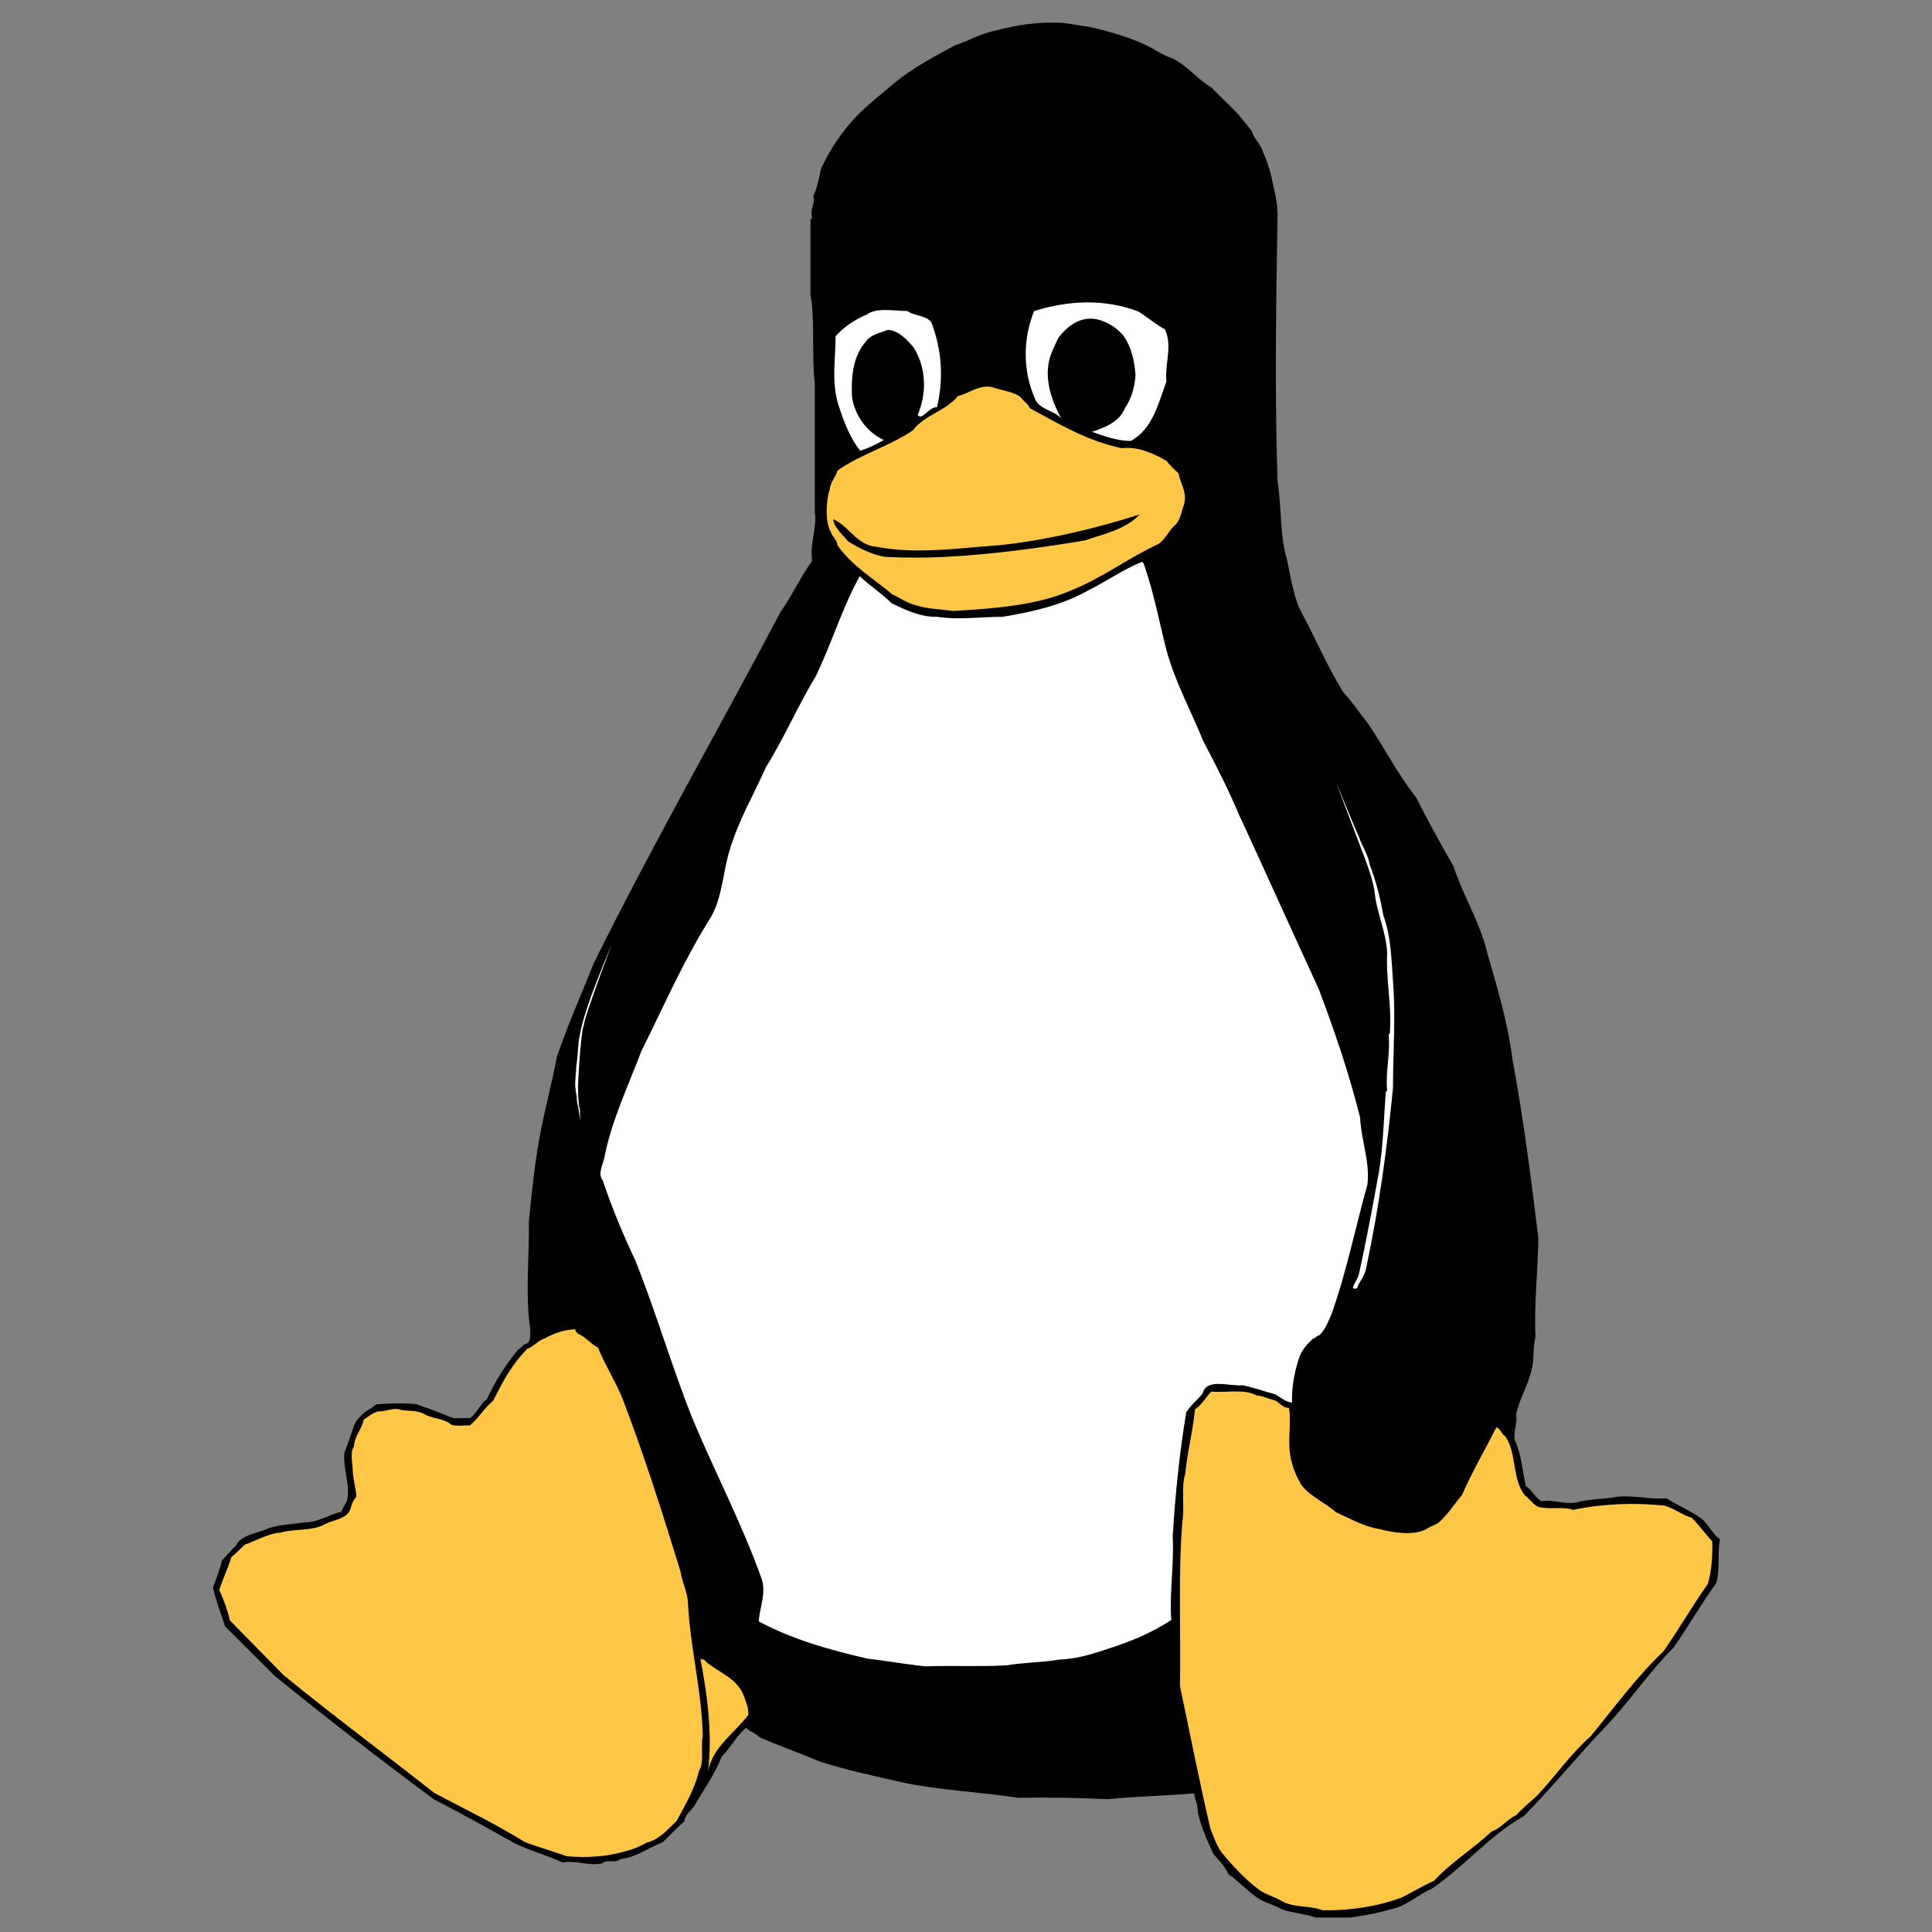
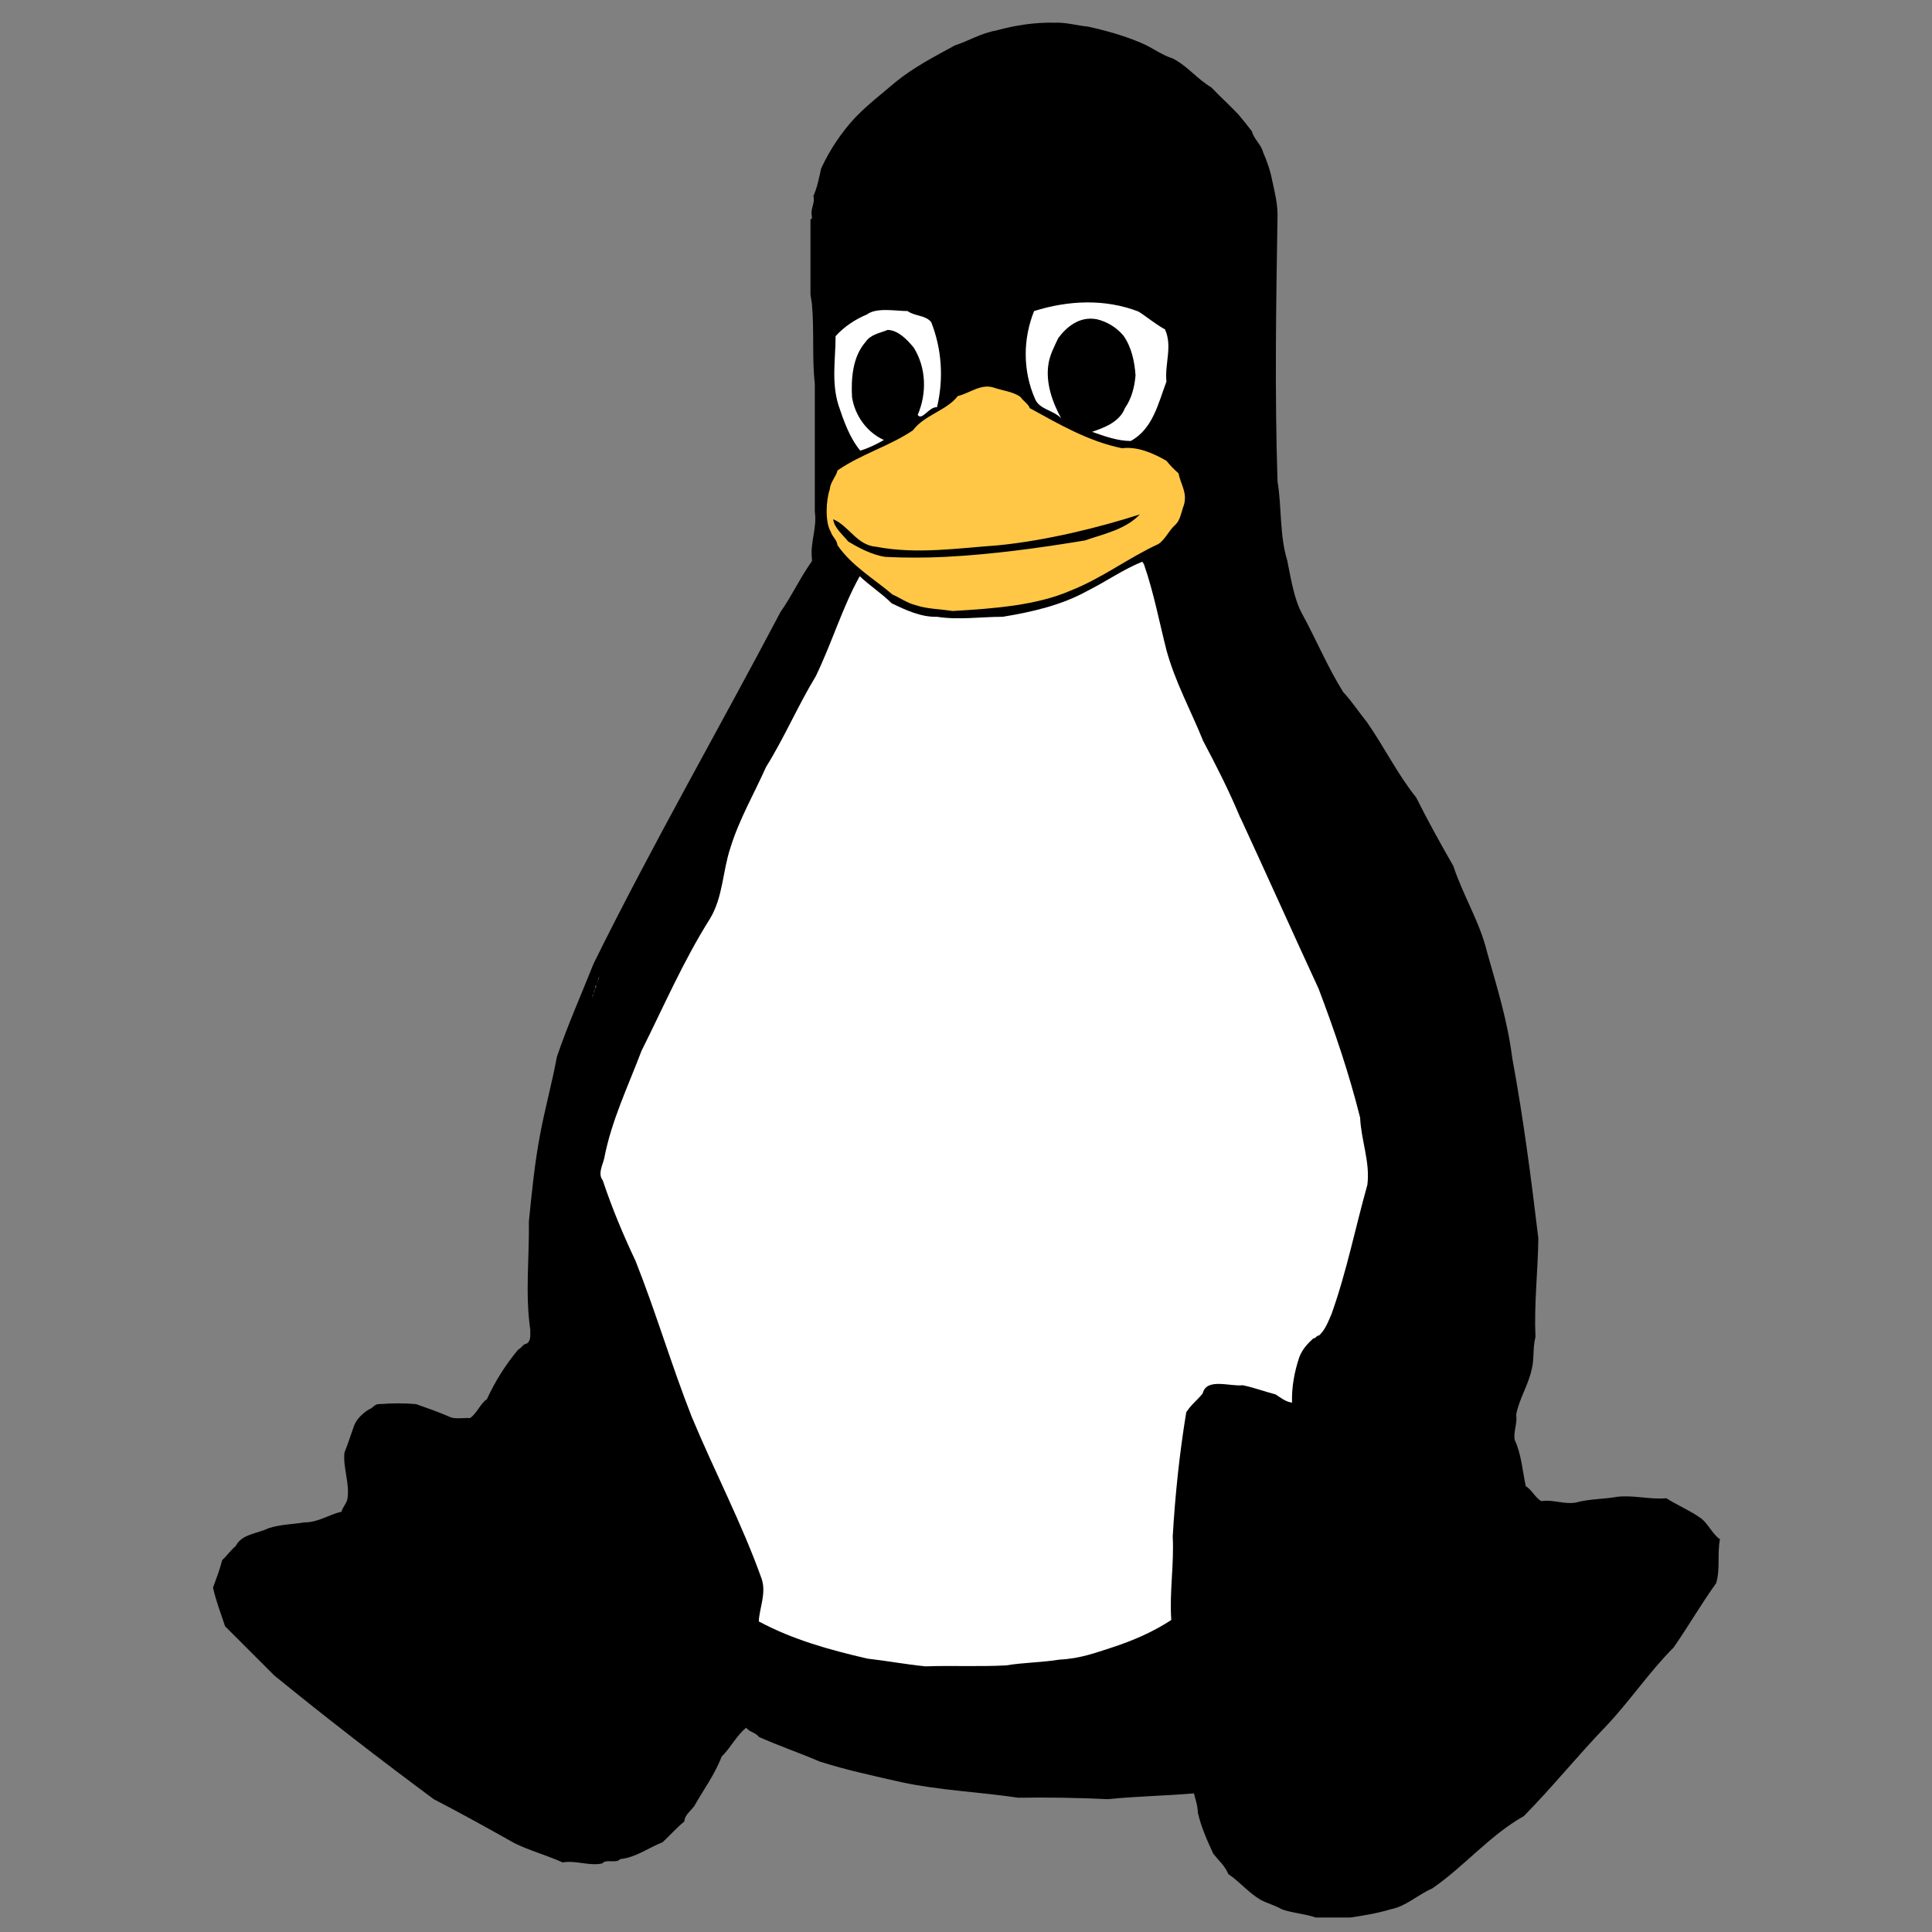
<svg xmlns="http://www.w3.org/2000/svg" x="0px" y="0px" viewBox="0 0 400 400" style="enable-background:new 0 0 400 400;" xml:space="preserve">
  <rect x="0" y="0" width="400" height="400" fill="#808080" stroke="none" />
  <style type="text/css"> .st0{fill:none;} .st1{display:none;} .st2{display:inline;} .st3{fill:#EA4335;} .st4{fill:#4285F4;} .st5{fill:#34A853;} .st6{fill:#FBBC05;} .st7{fill-rule:evenodd;clip-rule:evenodd;} .st8{fill-rule:evenodd;clip-rule:evenodd;fill:#FFFFFF;} .st9{fill-rule:evenodd;clip-rule:evenodd;fill:#FFC745;} .st10{fill:#252F3E;} .st11{fill-rule:evenodd;clip-rule:evenodd;fill:#FF9900;} .st12{display:inline;fill:#0089D6;} </style>
  <g id="Layer_5">
    <rect x="0.2" y="-0.6" class="st0" width="400" height="400" />
  </g>
  <g id="Layer_1" class="st1">
    <g class="st2">
      <path class="st3" d="M252.7,130h11.9l34-34l1.7-14.4C237,25.8,140.5,31.8,84.7,95c-15.5,17.6-26.8,38.5-32.9,61.1 c3.8-1.6,8-1.8,11.9-0.7l68-11.2c0,0,3.5-5.7,5.2-5.4c30.2-33.2,81.1-37.1,116-8.8H252.7L252.7,130z" />
      <path class="st4" d="M347,156.1c-7.8-28.8-23.8-54.6-46.2-74.4l-47.7,47.7c20.1,16.5,31.6,41.3,31.1,67.3v8.5 c23.5,0,42.4,19,42.4,42.4c0,23.5-19,42.4-42.4,42.4h-84.9l-8.5,8.6v50.9l8.5,8.5h84.9c48.7,0.4,91.9-31.2,106.3-77.7 C405,233.9,387.3,183.4,347,156.1L347,156.1z" />
      <path class="st5" d="M114.4,357.5h84.9v-68h-84.9c-6,0-12-1.3-17.5-3.8l-11.9,3.7l-34.2,34l-3,11.9 C66.9,349.8,90.3,357.6,114.4,357.5L114.4,357.5z" />
      <path class="st6" d="M114.4,137c-47.2,0.3-88.9,30.5-104,75.2c-15,44.7,0,94,37.3,122.8L97,285.7c-21.4-9.7-30.9-34.8-21.2-56.2 s34.8-30.9,56.2-21.2c9.4,4.3,16.9,11.8,21.2,21.2l49.2-49.2C181.4,152.9,148.8,136.9,114.4,137L114.4,137z" />
    </g>
  </g>
  <g id="Layer_2">
    <g>
      <path class="st7" d="M218.4,4.7c2.3-0.1,4.6,0.6,6.8,0.8c3.7,0.8,7.6,1.9,11.1,3.4c2.2,0.9,4.2,2.5,6.5,3.2c3.1,1.6,5.1,4.3,8,6 c2,2.1,3.6,3.5,5.6,5.6c1,1.2,1.9,2.3,2.8,3.5c0.4,1.6,1.9,2.7,2.3,4.3c0.8,1.8,1.5,3.8,1.9,5.9c0.5,2.3,1.1,4.7,1.1,7.1 c-0.3,18.4-0.6,36.8,0,55.2c0.9,5.4,0.4,11.1,2,16.3c0.8,3.9,1.4,8,3.1,11.1c2.9,5.3,5.2,10.9,8.5,16.2c1.8,1.9,3.2,4.1,4.9,6.2 c3.5,5,6.4,10.9,10.2,15.6c2.4,4.8,5,9.5,7.7,14.2c2,6.1,5.5,11.6,7,17.9c2,7.1,4.2,14,5.2,21.9c2.3,12.4,3.9,24.8,5.4,37.3 c-0.1,6.8-0.9,13.6-0.6,20.4c-0.6,2.3-0.2,4.5-0.8,6.8c-0.7,3.2-2.6,6.1-3.2,9.3c0.3,1.8-0.6,3.5-0.3,5.2c1.4,3,1.6,6.4,2.3,9.6 c1.2,0.7,1.8,2.2,3.2,3.1c2.4-0.4,4.7,0.7,7.1,0.3c2.9-0.8,5.9-0.7,8.6-1.2c3.4-0.4,6.8,0.6,10.2,0.3c2.2,1.4,4.8,2.5,6.8,3.9 c1.8,1.1,2.5,3.3,4.3,4.6c-0.6,3,0.1,6.2-0.8,9.1c-3.1,4.3-5.8,9-8.8,13.3c-5,5-9,11-13.9,16.2c-5.9,6.1-11.1,12.6-17.1,18.7 c-7.1,4-12.3,10.4-19,15c-3,1.3-5.4,3.7-8.6,4.3c-2.6,0.8-5.6,1.3-8.3,1.7h-7.2c-2.3-0.8-4.8-0.9-7-1.7c-1.4-0.8-2.9-1.2-4.3-1.9 c-2.6-1.5-4.4-3.8-6.8-5.4c-0.6-1.6-2-2.8-3.1-4.2c-1.3-2.8-2.5-5.5-3.2-8.5c0-1.4-0.5-2.7-0.8-4c-5.9,0.5-11.9,0.6-17.9,1.2 c-6.2-0.3-12.3-0.4-18.5-0.3c-8-1.2-16.1-1.5-24.1-3.2c-5.7-1.3-11.4-2.5-17-4.3c-4.2-1.8-8.6-3.3-12.6-5.1c-0.6-0.9-2-1-2.6-1.9 c-2,1.6-3.1,4-5.1,6c-1.4,3.7-3.8,6.9-5.7,10.3c-0.8,1-2,1.9-2,3.1c-1.7,1.4-2.9,2.8-4.5,4.3c-3,1.2-5.6,3.2-8.8,3.5 c-0.8,1-2.9-0.1-3.7,0.9c-2.7,0.6-5.5-0.7-8.2-0.2c-3.3-1.5-7-2.5-10-4c-5.5-3.1-11.1-6.2-16.7-9.1c-11.2-8.3-22.2-16.8-33-25.6 c-3.4-3.4-6.8-6.8-10.2-10.2c-0.9-2.7-1.9-5.3-2.5-8c0.7-1.9,1.4-3.7,1.9-5.7c0.9-0.8,1.8-2.1,2.8-2.9c1.2-2.5,4.6-2.6,6.8-3.7 c2.5-0.8,4.9-0.8,7.4-1.2c3,0,5.2-1.7,7.7-2.2c0.2-0.9,0.9-1.5,1.2-2.5c0.6-3.2-0.9-6.5-0.6-9.7c0.7-1.8,1.3-3.6,2-5.6 c0.5-1.4,1.9-2.7,3.1-3.4c0.9-0.3,1.1-1.2,2.3-1.1c2.5-0.2,4.9-0.2,7.4,0c2.3,0.8,4.6,1.6,6.9,2.6c1.1,0.6,2.9,0.2,4.3,0.3 c1.4-0.9,2.2-3.1,3.5-3.9c1.7-3.7,3.9-7.2,6.5-10.3c0.7-0.3,0.9-1.1,1.7-1.2c1.1-0.6,0.7-2.2,0.8-2.8c-1.1-7.5-0.2-15-0.3-22.5 c0.6-6,1.2-12.1,2.3-17.9c1-5.4,2.5-10.8,3.5-16.2c2.2-6.5,5.1-13,7.6-19.3c12.2-24.7,25.9-48.5,38.7-72.8 c2.4-3.4,4.1-7.2,6.5-10.5v-0.6c-0.4-3.2,1.1-6.4,0.6-9.6V79.6c-0.6-5.6-0.1-11.1-0.6-16.7c-0.1-0.6-0.2-1.2-0.3-1.9V45.4 c0.5-0.1,0.2-0.4,0.3-0.6c-0.4-1.6,0.7-2.6,0.3-4.2c0.8-1.8,1.2-3.8,1.6-5.7c1.8-3.9,4.2-7.5,7.1-10.6c2.6-2.7,5.5-4.9,8.3-7.3 c3.8-3.1,8.1-5.3,12.3-7.6c2.8-0.9,5.3-2.5,8.6-3.1C210.3,5.2,214.4,4.6,218.4,4.7L218.4,4.7z" />
      <path class="st8" d="M235.7,64.5c1.9,1.2,3.5,2.6,5.5,3.7c1.6,3.5-0.1,7.2,0.3,10.8c-1.7,4.5-2.8,9.8-7.4,12.3c-2.7,0-5.5-1-8-1.9 c2.4-0.8,5.7-2,6.8-4.9c1.4-2,2-4.4,2.2-6.8c-0.2-2.8-0.8-5.8-2.5-8.2c-1.4-1.7-3.4-2.9-5.5-3.4c-3.6-0.7-6.3,1.6-8,3.9 c-0.8,1.7-1.7,3.4-2,5.2c-0.7,4,0.8,8.1,2.6,11.4c-1.6-1.7-4.5-1.8-5.4-4c-2.6-5.9-2.5-12.5-0.2-18.2 C221.1,62.2,228.7,61.8,235.7,64.5L235.7,64.5z M187.9,64.4c1.5,1.1,3.7,0.8,4.9,2.3c2.2,5.6,2.6,11.7,1.2,17.6 c-1.7-0.1-3.1,2.9-4,1.6c1.9-4.4,1.8-9.7-0.8-13.9c-1.4-1.7-3.2-3.6-5.4-3.7c-1.7,0.7-3.5,0.9-4.6,2.5c-2.7,3.1-3,7.6-2.8,11.4 c0.6,3.9,3.1,7.3,6.6,8.9c-1.6,0.9-3.2,1.7-4.9,2.2c-2.2-2.7-3.4-6.1-4.5-9.4c-1.5-4.8-0.6-9.6-0.6-14.3c1.8-2,4.1-3.5,6.5-4.5 C181.5,63.6,185.4,64.4,187.9,64.4L187.9,64.4z M236.9,117c2,5.8,3.1,11.7,4.6,17.6c1.8,6.6,5.1,12.6,7.6,18.8 c2.7,5.1,5.3,10.2,7.6,15.7c0.1,0.2,0.2,0.4,0.3,0.6c5.4,11.7,10.6,23.3,16,35c3.3,8.7,6.3,17.5,8.6,26.7 c0.2,4.7,2.1,9.2,1.5,13.9c-2.5,8.9-4.3,18-7.4,26.7c-0.7,1.6-1.3,3.3-2.6,4.5c-0.6,0-0.6,0.6-1.2,0.6c-1.2,1.1-2.3,2.3-2.9,3.9 c-1,3-1.6,6.2-1.5,9.4c-1.4-0.2-2.3-1-3.4-1.7c-2.3-0.6-4.4-1.4-6.8-1.9c-2.7,0.3-7.5-1.6-8.3,1.7c-1.3,1.6-2.3,2.2-3.4,3.9 c-1.4,8.5-2.3,17.1-2.8,25.7c0.3,5.8-0.7,11.5-0.3,17.3c-3.8,2.5-8,4.3-12.3,5.7c-3.4,1.1-6.6,2.3-10.8,2.5 c-3.7,0.6-7.5,0.6-11.1,1.2c-5.6,0.3-11.1,0-16.7,0.2c-4-0.4-8.4-1.2-12-1.6c-7.8-1.8-15.4-3.9-22.5-7.7c0.1-2.7,1.6-5.8,0.6-8.8 c-4.1-11.5-9.8-22.3-14.5-33.6c-4.2-10.7-7.4-21.6-11.6-32.2c-2.6-5.5-4.9-11-6.8-16.7c-1.1-1.4,0-3.2,0.3-4.6 c1.5-7.8,4.9-14.8,7.7-22.2c4.6-9.2,8.7-18.7,14.2-27.4c2.7-4.5,2.6-9.8,4.2-14.6c1.8-5.9,4.9-11.2,7.4-16.8 c3.8-6.1,6.6-12.7,10.3-18.8c3.3-6.8,5.6-14.5,9.1-20.7c2.1,2,4.5,3.5,6.6,5.6c2.9,1.4,6.1,2.9,9.4,2.8c4.5,0.7,9,0,13.6,0 c6.1-1,12.2-2.4,17.6-5.4c3.8-1.9,7.5-4.5,11.3-6C236.6,116.4,236.8,116.7,236.9,117L236.9,117z M123.8,203 c0.1-0.3,0.2-0.6,0.3-0.9C124,202.4,123.8,202.7,123.8,203z M121.9,208.9v-0.3V208.9z" />
      <path class="st9" d="M205.9,80.3c1.8,0.6,3.9,0.8,5.4,1.9c0.5,0.8,1.6,1.4,1.9,2.3c6.2,3.4,12.2,6.9,19.1,8.3 c3.2-0.4,6.4,1,9.2,2.6c0.8,1,1.6,1.8,2.5,2.6c0.4,2.2,1.9,4,1.1,6.6c-0.5,1.3-0.7,3-1.7,4c-1.4,1.2-2,2.9-3.5,4 c-6.3,2.9-11.7,7.1-18.3,9.7c-6.9,3-15.6,3.7-24.4,4.2c-2.5-0.4-5.2-0.4-7.6-1.2c-1.7-0.4-3.4-1.6-4.8-2.2 c-3.9-3.3-8.4-5.9-11.4-10.2c-0.2-1.3-1-1.6-1.4-2.8c-1.2-2-1-6.5-0.2-8.8c0.1-1.5,1.3-2.6,1.6-3.9c4.9-3.4,10.7-5,15.6-8.3 c2.4-3.2,7-4.1,9.3-7.1C200.8,81.4,203.2,79.3,205.9,80.3L205.9,80.3z" />
      <path class="st7" d="M236,106.5c-3.1,3.2-7.4,4-11.4,5.4c-9.7,1.6-19.3,2.9-29,3.4c-4.1,0.2-8.2,0.2-12.3,0 c-2.7-0.4-5.4-1.8-7.7-3.2c-1.1-1.4-2.9-2.8-3.1-4.6c3.3,1.4,4.9,5.4,8.9,5.7c8.4,1.6,16.8,0.3,25.3-0.3 C216.7,111.9,227.6,109.2,236,106.5z" />
-       <path class="st9" d="M119.6,276.1c1.6,0.6,2.6,2.1,4.2,2.9c1.5,3.7,3.6,6.9,5.1,10.6c4.5,11.8,8.3,23.7,12,35.8 c0.3,2,1.2,3.7,1.5,5.9c0.4,9.4,2.9,18.6,3.1,28.1c-0.5,2.3,0.4,5.5-0.8,7.3c-0.9,3.8-2.8,6.9-4.6,10.3c-1.9,1.8-3.5,3.8-6.2,4.5 c-1.4,0.8-3.1,1.5-4.9,1.9c-3.4,1-7.7,1.3-11.7,0.9c-2.8-1-5.9-1.9-8.6-2.9c-6.1-3.8-12.6-6.9-18.8-10.2 C79.5,363,68.7,355,58.7,346.8c-3.7-3.8-7.4-7.5-11.1-11.3c-0.5-2.2-1.3-4.3-2.2-6.3c0.7-2.3,1.8-4.5,2.5-6.8c1-0.8,2.1-2,2.8-2.6 c2.5-0.9,4.8-2.3,7.4-2.5c2.8-0.8,6.4-0.3,8.9-1.6c1.9-1.1,4.9-1.1,5.6-3.4c0.2-1,0.6-1.7,1.2-2.5c-0.2-2-0.8-4-0.8-6 c-0.1-1.2-0.5-3.4,0.3-4.3c0-2.1,1.7-3.7,2-5.6c1-0.6,1.8-1.4,3.1-1.7c1.6,0.1,3-0.9,4.6-0.3c1.6,0.3,3.3,0,4.9,0.9 c1.7,1,4,0.8,5.6,2.2c1.2,0.3,2.6,0.1,3.8,0.1c1.9-1.6,2.9-3.5,4.8-5.1c1.3-2.5,2.5-5,4.2-7.3c0.8-1.2,1.8-2.3,2.8-3.4 c1.4-0.5,2.3-1.8,3.7-2.2c1.9-1.1,4.1-1.8,6.3-1.9C119.1,275.9,119.5,275.7,119.6,276.1L119.6,276.1z M260.1,288.9 c1.4,0.1,2.8,0.8,4,1.1c0.9,0.5,1.5,1.5,2.8,1.5c0.5,3.7-0.5,7.4,0.5,11.1c0.4,1.7,1.2,3.4,2,4.8c1.9,2.5,5,3.7,7.2,5.7 c2.9,1.3,5.9,3,9.1,3.5c2.6,0.7,7,1.4,9.6,0c0.8-0.6,2-0.9,2.6-1.4c1.9-1.7,3.2-3.8,4.8-5.7c2.1-4.8,4.8-9.4,7.1-14 c0.9,0.3,1,1.4,1.9,1.9c2.4,3.7,1.3,8.7,4,12.2c1.2,0.8,1.9,2.4,3.4,2.5c2.1,0.4,4.7-0.2,6.6,0.5c6.2-1.3,12.5-1.5,18.8-0.9 c2,0.5,3.8,2,5.7,2.5c1.6,1.5,2.9,3.5,4.3,4.9c0.1,2.9-0.1,6-0.9,8.8c-3.3,4.7-6,9.4-9.2,14c-5.6,5.3-10.3,11.8-15.1,17.6 c-4.2,3.7-7.4,8.4-11.1,12.3c-1.4,1.3-2.9,2.5-4.3,4c-1.9,0.9-3.1,2.7-5.1,3.4c-3.8,3.6-8.2,6.2-11.9,10.2c-2.3,1-4.5,2.4-6.8,3.5 c-5.2,1.9-10.9,2.7-16.3,2.6c-2.8-1.1-5.9-0.4-8.6-2c-1.5-0.9-3.3-1.3-4.6-2.3c-2.9-2.2-5.4-4.9-7.7-7.7c-1.1-1.6-1.6-3.1-2.3-4.9 c-2.3-9.8-4.2-19.6-6.3-29.5c0.2-11.3-0.4-23.3,0.5-34.1c0.5-3.2-0.3-7.1,0.6-9.9c0.4-4.4,1.6-8.9,2-13.3c1.5-1,2.2-2.5,3.4-3.7 C253.7,288.4,257.8,287.5,260.1,288.9L260.1,288.9z M146.1,344c2.7,2.3,6.5,3.4,7.9,7.1c0.4,1.2,1.1,2.6,0.9,4 c-2.9,3.8-7.4,6.6-8.3,11.7c0.9-7.8-0.1-15.7-1.6-23.4C145.2,343.6,146,343.5,146.1,344L146.1,344z" />
      <path class="st8" d="M123.8,203c-0.1,0.2-0.1,0.5-0.2,0.8C123.7,203.5,123.7,203.3,123.8,203z M121.9,208.9 c-0.1,0.2-0.2,0.4-0.8,0.9C121.7,209.3,121.8,209.1,121.9,208.9z M123.4,203.9c-0.1,0.2-0.1,0.5-0.1,0.8 C123.4,204.5,123.4,204.2,123.4,203.9z M123.6,203.8l-0.2,0.2L123.6,203.8z M123.1,204.9c-0.1,0.2-0.1,0.5-0.2,0.8 C123,205.4,123.1,205.1,123.1,204.9z M123.3,204.7l-0.2,0.2L123.3,204.7z M120.1,214.1L120.1,214.1z M122.8,205.8 c-0.1,0.2-0.1,0.5-0.2,0.8C122.7,206.3,122.8,206,122.8,205.8z M123,205.6c-0.1,0.1-0.1,0.1-0.1,0.2 C122.9,205.7,122.9,205.7,123,205.6z" />
-       <path class="st8" d="M119.7,226.3c-0.1,0,0.1,1.4,0.2,2.9c0.2-0.1,0.2,1.3,0.2,2.8c-0.2-1.6-0.4-3-0.4-2.8 c-0.1-0.3-0.3-1.3-0.3-2.2c-0.2-0.8-0.3-2.2-0.2-1.3c-0.3-1.3,0.1-3.3,0.1-4.9c0.1-0.7,0.1-0.1,0.5-5.1c0.6-3.9,1.7-7.9,6.9-20.3 c-5.3,14.1-5.8,16.3-5.8,16.8c-0.4,0.8-0.6,3.7-0.8,5.6C120,219.5,119.6,223.7,119.7,226.3L119.7,226.3z M281.2,172.3 c-0.1,0.1-0.2,0.2-0.3,0.3C281,172.5,281.1,172.4,281.2,172.3z" />
-       <path class="st8" d="M286.4,189.5c1.6,4.3,1.7,9.4,2,13.6c0.6,7.4,0,14.8,0,22.2c-1.2,12.3-2.9,24.8-5.5,37 c-0.2,1.7-1.4,2.9-1.9,4.3c-0.3,0.3-0.6,0.3-0.9,0c0.3-1,0.9-1.7,1.2-2.6c1.6-7.1,2.9-14.3,4.2-21.4c0.9-5.5,1-11,1.4-16.5 l0.3-0.3c-0.4-3.9,0.7-7.7,0.3-11.6c0.5-0.3,0.2-0.8,0.3-1.2c0.3-5.2-0.9-10.5-0.6-15.7c-0.2-4.4-2.2-8.4-2.6-12.6 c-0.6-4.1-2.5-8-8-22.8c4.5,11,4.7,11.2,4.7,11.2c0.7,2.2,2,3.9,2.3,6C284.8,182.1,285.8,186,286.4,189.5L286.4,189.5z M122.5,206.7c-0.1,0.2-0.1,0.5-0.1,0.8C122.4,207.2,122.5,207,122.5,206.7z M122.7,206.5c-0.1,0.1-0.1,0.1-0.2,0.2L122.7,206.5z M122.4,207.5c-0.1,0.1-0.1,0.1-0.2,0.2C122.3,207.6,122.3,207.6,122.4,207.5z" />
    </g>
  </g>
  <g id="Layer_3" class="st1">
    <g class="st2">
      <path class="st10" d="M114.2,168.5c0,4.8,0.5,8.8,1.4,11.6c1,2.9,2.4,6,4.2,9.4c0.7,1,0.9,2.1,0.9,3c0,1.3-0.8,2.6-2.5,3.9 L110,202c-1.2,0.8-2.4,1.2-3.4,1.2c-1.3,0-2.6-0.7-3.9-1.8c-1.8-2-3.4-4.1-4.7-6.2c-1.3-2.2-2.6-4.7-4.1-7.7 c-10.2,12-23,18.1-38.5,18.1c-11,0-19.8-3.1-26.2-9.4c-6.4-6.3-9.7-14.7-9.7-25.1c0-11.1,3.9-20.2,11.9-27s18.6-10.2,32.1-10.2 c4.4,0,9,0.4,13.9,1s9.8,1.7,15,2.9v-9.6c0-9.9-2.1-16.9-6.2-20.9c-4.2-4.1-11.3-6-21.3-6c-4.6,0-9.3,0.5-14.1,1.7 c-4.8,1.2-9.6,2.6-14.1,4.4c-2.1,0.9-3.7,1.4-4.6,1.7c-0.9,0.3-1.6,0.4-2.1,0.4c-1.8,0-2.7-1.3-2.7-4.1V99c0-2.1,0.3-3.7,0.9-4.6 c0.7-0.9,1.8-1.8,3.7-2.7c4.6-2.4,10.1-4.3,16.5-5.9c6.4-1.7,13.2-2.5,20.4-2.5c15.6,0,27,3.5,34.3,10.6 c7.2,7.1,10.9,17.8,10.9,32.2v42.4H114.2z M61.1,188.4c4.3,0,8.8-0.8,13.5-2.4c4.7-1.6,8.9-4.4,12.4-8.4c2.1-2.5,3.7-5.2,4.4-8.4 c0.8-3.1,1.3-6.9,1.3-11.4v-5.5c-3.8-0.9-7.9-1.7-12-2.2c-4.2-0.5-8.2-0.8-12.3-0.8c-8.8,0-15.2,1.7-19.5,5.2s-6.4,8.5-6.4,15 c0,6.2,1.6,10.7,4.8,13.9C50.5,186.8,55.1,188.4,61.1,188.4z M166.2,202.5c-2.4,0-3.9-0.4-5-1.3c-1-0.8-2-2.6-2.7-5.1L127.7,94.9 c-0.8-2.6-1.2-4.3-1.2-5.2c0-2.1,1-3.3,3.1-3.3h12.8c2.5,0,4.2,0.4,5.1,1.3c1,0.8,1.8,2.6,2.6,5.1l22,86.6l20.4-86.6 c0.7-2.6,1.4-4.3,2.5-5.1c1-0.8,2.9-1.3,5.2-1.3h10.5c2.5,0,4.2,0.4,5.2,1.3c1,0.8,2,2.6,2.5,5.1l20.7,87.7l22.6-87.7 c0.8-2.6,1.7-4.3,2.6-5.1c1-0.8,2.7-1.3,5.1-1.3h12.2c2.1,0,3.3,1,3.3,3.3c0,0.7-0.1,1.3-0.3,2.1c-0.1,0.8-0.4,1.8-0.9,3.3 l-31.5,101.2c-0.8,2.6-1.7,4.3-2.7,5.1c-1,0.8-2.7,1.3-5,1.3h-11.3c-2.5,0-4.2-0.4-5.2-1.3c-1-0.9-2-2.6-2.5-5.2l-20.3-84.4 L185.2,196c-0.7,2.6-1.4,4.3-2.5,5.2c-1,0.9-2.9,1.3-5.2,1.3H166.2z M334.3,206c-6.8,0-13.6-0.8-20.2-2.4 c-6.5-1.6-11.6-3.3-15-5.2c-2.1-1.2-3.5-2.5-4.1-3.7c-0.5-1.2-0.8-2.5-0.8-3.7v-6.7c0-2.7,1-4.1,3-4.1c0.8,0,1.6,0.1,2.4,0.4 s2,0.8,3.3,1.3c4.4,2,9.3,3.5,14.4,4.6c5.2,1,10.3,1.6,15.6,1.6c8.2,0,14.7-1.4,19.1-4.3s6.8-7.1,6.8-12.4c0-3.7-1.2-6.7-3.5-9.2 c-2.4-2.5-6.8-4.7-13.2-6.8l-19-5.9c-9.6-3-16.6-7.5-20.9-13.3c-4.3-5.8-6.5-12.2-6.5-19c0-5.5,1.2-10.3,3.5-14.5 c2.4-4.2,5.5-7.9,9.4-10.7c3.9-3,8.4-5.2,13.6-6.8c5.2-1.6,10.7-2.2,16.5-2.2c2.9,0,5.9,0.1,8.8,0.5c3,0.4,5.8,0.9,8.5,1.4 c2.6,0.7,5.1,1.3,7.5,2.1c2.4,0.8,4.2,1.6,5.5,2.4c1.8,1,3.1,2.1,3.9,3.3c0.8,1,1.2,2.5,1.2,4.3v6.2c0,2.7-1,4.2-3,4.2 c-1,0-2.7-0.5-5-1.6c-7.5-3.4-15.8-5.1-25.1-5.1c-7.5,0-13.3,1.2-17.4,3.7c-4.1,2.5-6.2,6.3-6.2,11.6c0,3.7,1.3,6.8,3.9,9.3 c2.6,2.5,7.5,5,14.4,7.2l18.6,5.9c9.4,3,16.2,7.2,20.3,12.6c4.1,5.4,6,11.5,6,18.3c0,5.6-1.2,10.7-3.4,15.2 c-2.4,4.4-5.5,8.4-9.6,11.5c-4.1,3.3-8.9,5.6-14.5,7.3C347.2,205.1,341,206,334.3,206z" />
      <g>
        <path class="st11" d="M359.1,269.6c-43.1,31.8-105.6,48.7-159.4,48.7c-75.4,0-143.3-27.9-194.6-74.2c-4.1-3.7-0.4-8.6,4.4-5.8 c55.5,32.2,123.9,51.7,194.7,51.7c47.8,0,100.2-9.9,148.5-30.4C360,256.4,366.1,264.4,359.1,269.6z" />
-         <path class="st11" d="M377,249.2c-5.5-7.1-36.4-3.4-50.4-1.7c-4.2,0.5-4.8-3.1-1-5.9c24.6-17.3,65-12.3,69.7-6.5 c4.7,5.9-1.3,46.3-24.3,65.7c-3.5,3-6.9,1.4-5.4-2.5C370.9,285.3,382.5,256.2,377,249.2z" />
      </g>
    </g>
  </g>
  <g id="Layer_4" class="st1">
    <path class="st12" d="M185.3,327l93-16.4l0.9-0.2l-47.8-56.9c-16-19-32-38-47.8-57.1c0-0.3,49.4-136.2,49.6-136.7 c0.1-0.2,33.7,57.8,81.4,140.6l81.9,142l0.6,1.1l-151.9,0l-151.9,0L185.3,327L185.3,327z M3,309.7c0-0.1,22.5-39.2,50.1-86.9 l50.1-86.8l58.3-49c32.1-26.9,58.4-49,58.5-49c-0.2,0.8-0.5,1.6-0.9,2.4l-63.4,135.9L93.5,309.7l-45.2,0.1 C23.4,309.8,3,309.8,3,309.7L3,309.7z" />
  </g>
</svg>